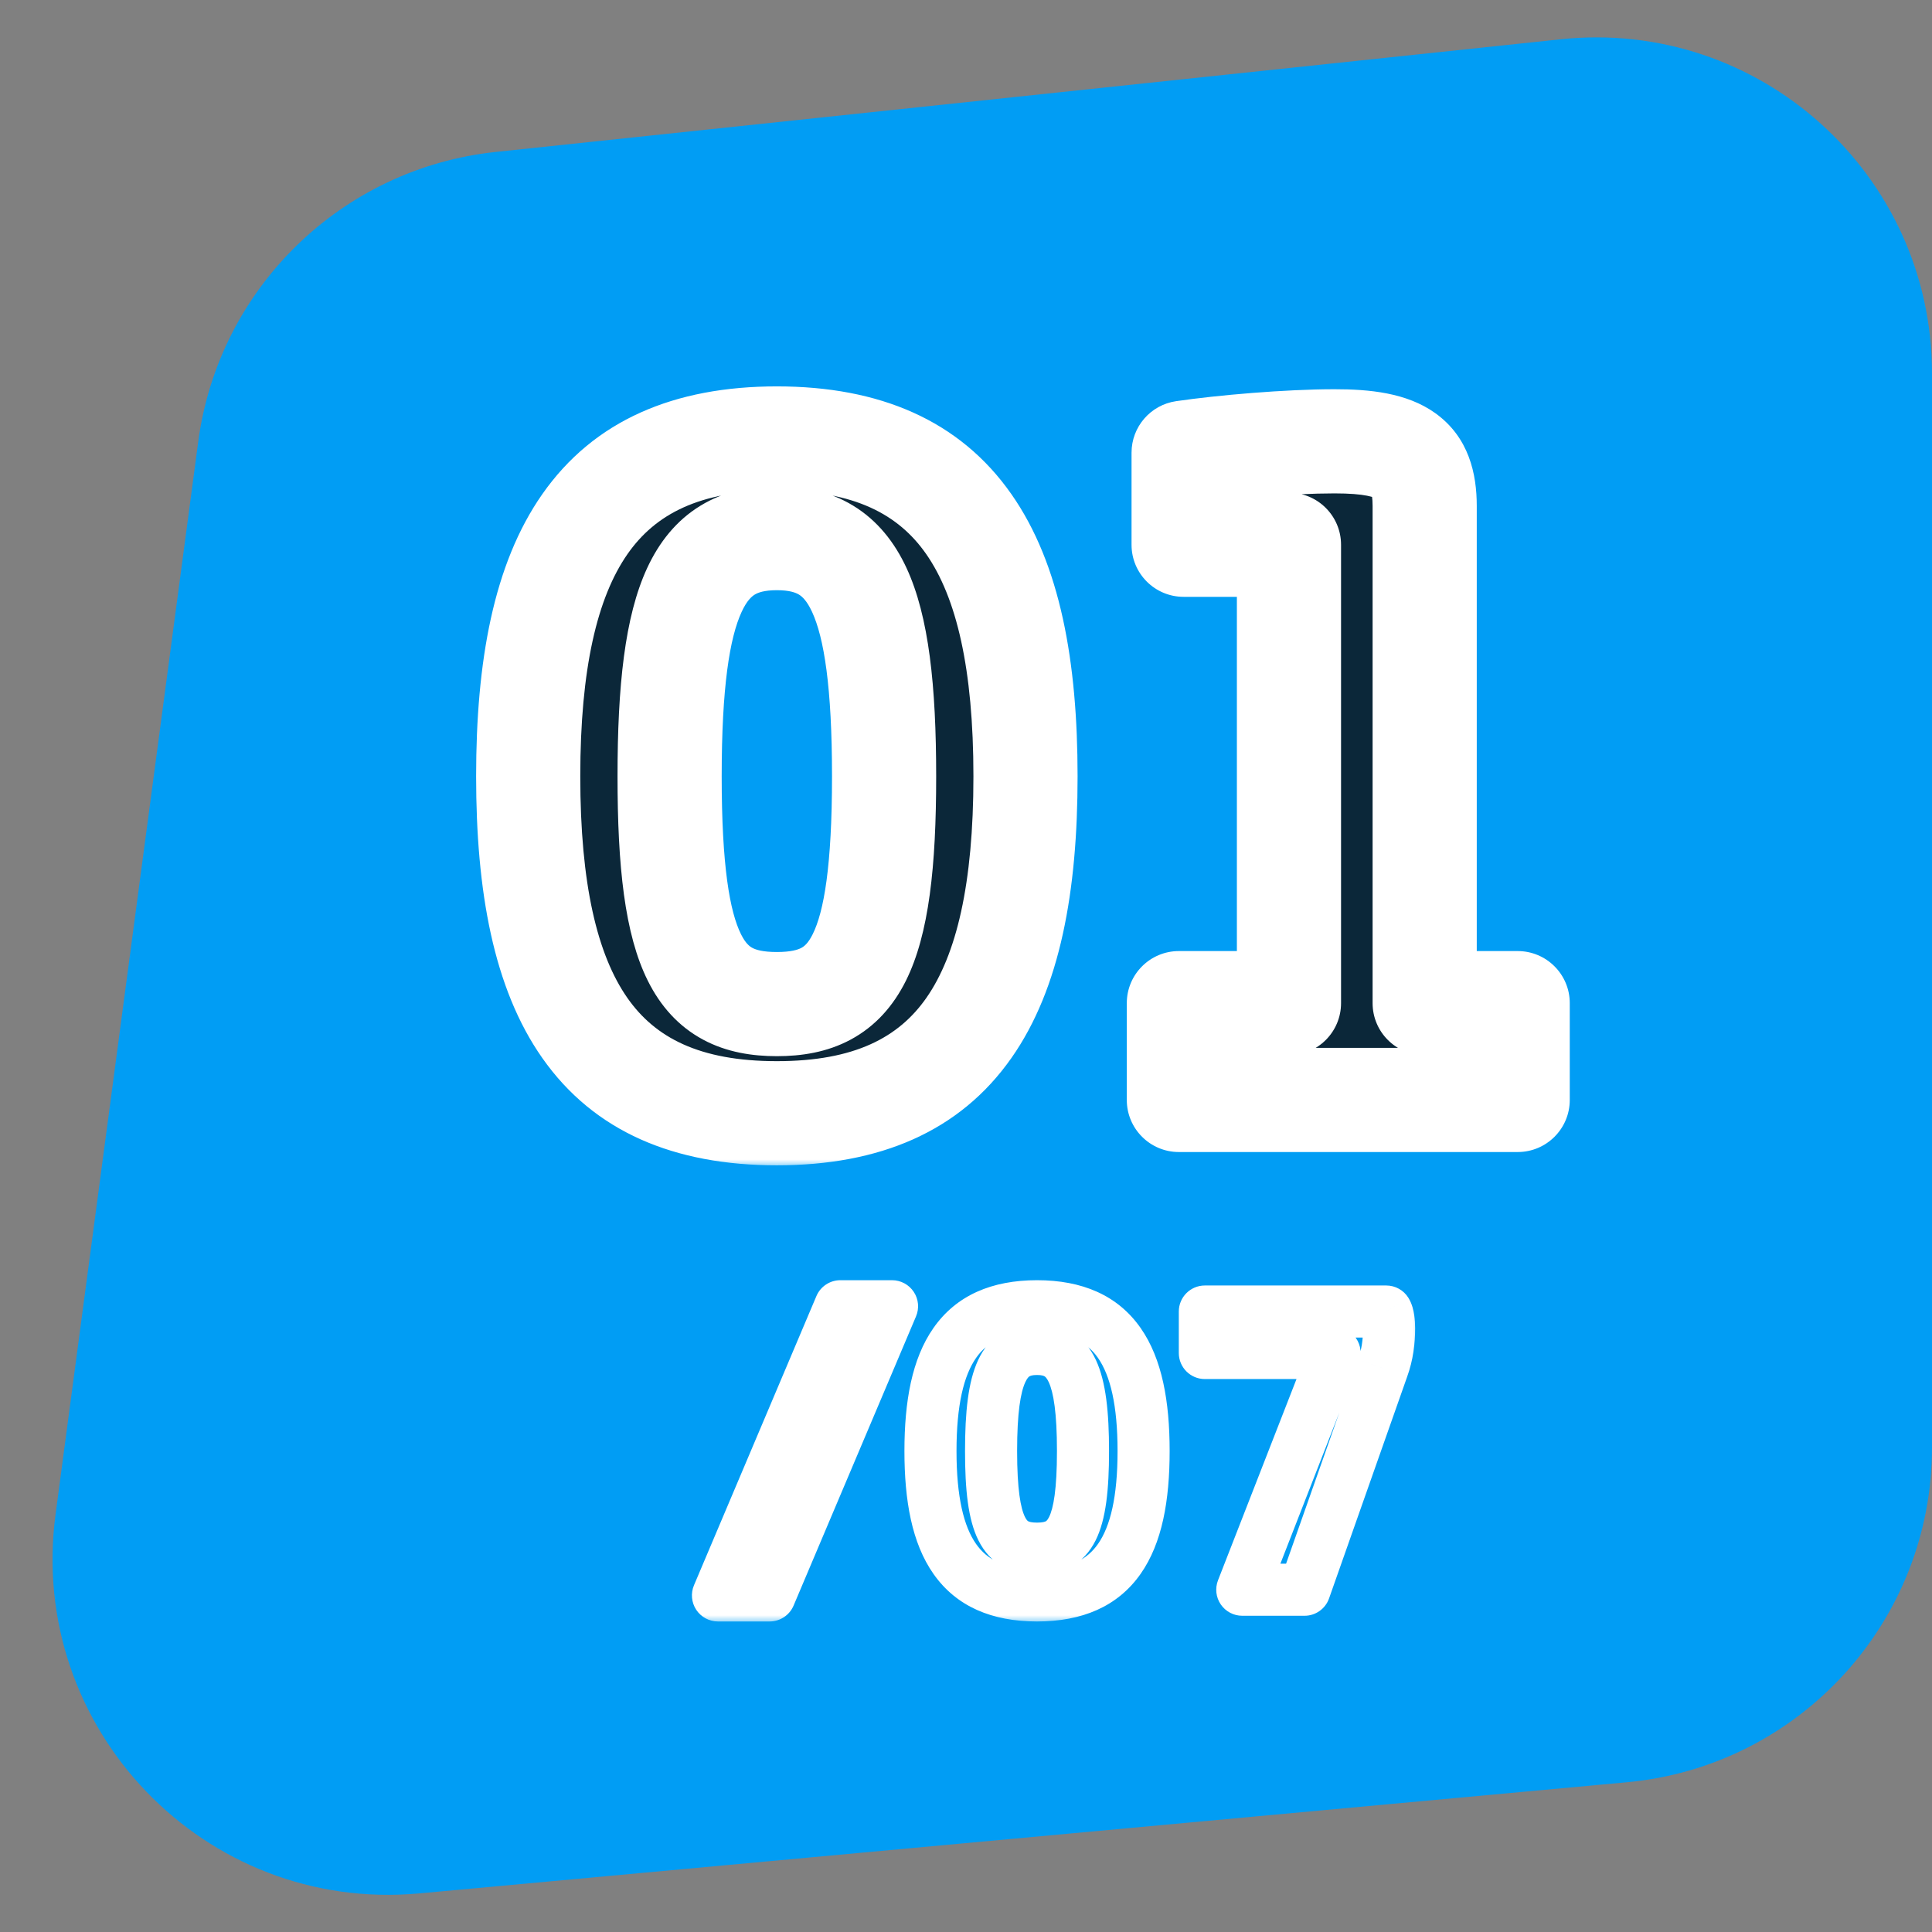
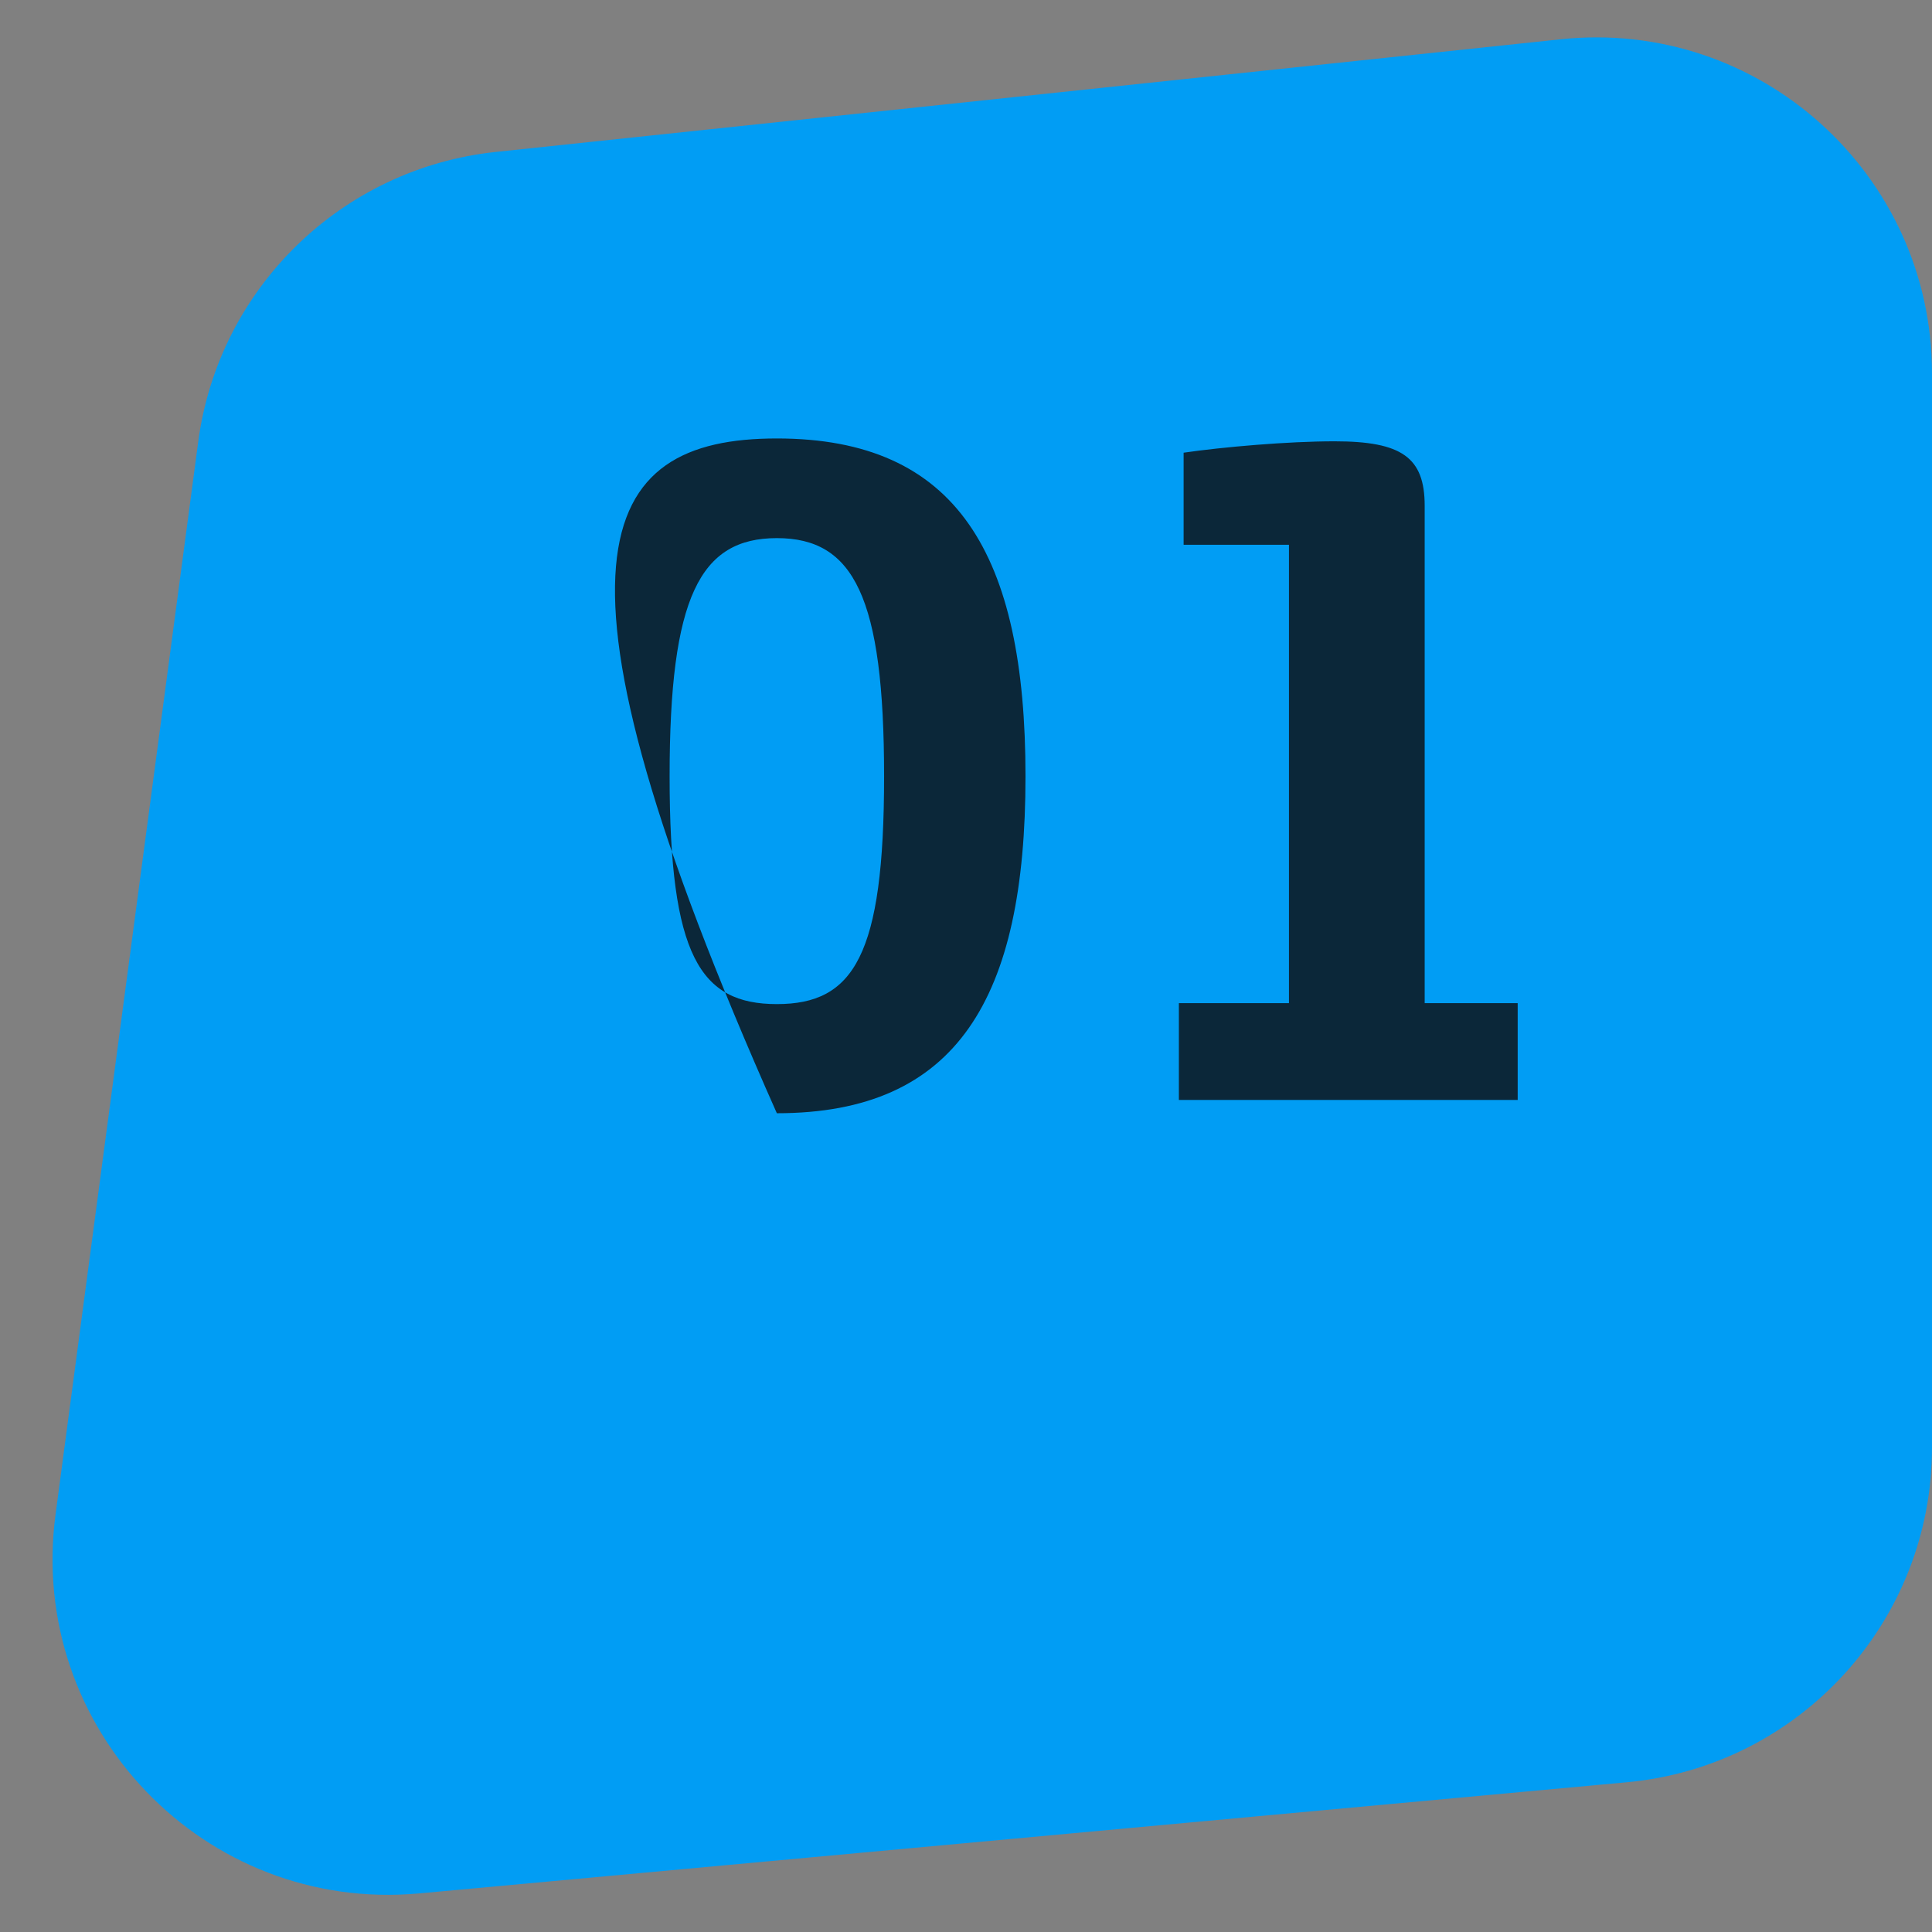
<svg xmlns="http://www.w3.org/2000/svg" width="114" height="114" viewBox="0 0 114 114" fill="none">
  <rect x="0" y="0" width="114" height="114" fill="#808080" stroke="none" />
  <path d="M11.696 26.066C12.903 16.994 20.162 9.927 29.263 8.964L92.088 2.318C103.798 1.079 114 10.259 114 22.034V85.422C114 95.668 106.193 104.226 95.991 105.165L24.747 111.722C12.073 112.889 1.599 101.982 3.277 89.366L11.696 26.066Z" fill="#019DF4" />
  <mask id="path-2-outside-1_4_3534" maskUnits="userSpaceOnUse" x="27.521" y="21.904" width="66" height="47" fill="black">
-     <rect fill="white" x="27.521" y="21.904" width="66" height="47" />
-     <path d="M45.839 65.688C35.199 65.688 31.167 58.912 31.167 45.808C31.167 32.704 35.199 25.872 45.839 25.872C56.479 25.872 60.511 32.704 60.511 45.808C60.511 58.912 56.479 65.688 45.839 65.688ZM45.839 59.248C50.375 59.248 52.167 56.392 52.167 45.808C52.167 35.224 50.375 31.752 45.839 31.752C41.303 31.752 39.511 35.224 39.511 45.808C39.511 56.392 41.303 59.248 45.839 59.248ZM69.561 64.904V59.192H76.057V32.144H69.841V26.712C72.137 26.376 76.001 26.04 78.745 26.04C82.721 26.04 84.065 26.992 84.065 29.848V59.192H89.553V64.904H69.561Z" />
-   </mask>
-   <path d="M45.839 65.688C35.199 65.688 31.167 58.912 31.167 45.808C31.167 32.704 35.199 25.872 45.839 25.872C56.479 25.872 60.511 32.704 60.511 45.808C60.511 58.912 56.479 65.688 45.839 65.688ZM45.839 59.248C50.375 59.248 52.167 56.392 52.167 45.808C52.167 35.224 50.375 31.752 45.839 31.752C41.303 31.752 39.511 35.224 39.511 45.808C39.511 56.392 41.303 59.248 45.839 59.248ZM69.561 64.904V59.192H76.057V32.144H69.841V26.712C72.137 26.376 76.001 26.04 78.745 26.04C82.721 26.04 84.065 26.992 84.065 29.848V59.192H89.553V64.904H69.561Z" fill="#0B2739" />
+     </mask>
+   <path d="M45.839 65.688C31.167 32.704 35.199 25.872 45.839 25.872C56.479 25.872 60.511 32.704 60.511 45.808C60.511 58.912 56.479 65.688 45.839 65.688ZM45.839 59.248C50.375 59.248 52.167 56.392 52.167 45.808C52.167 35.224 50.375 31.752 45.839 31.752C41.303 31.752 39.511 35.224 39.511 45.808C39.511 56.392 41.303 59.248 45.839 59.248ZM69.561 64.904V59.192H76.057V32.144H69.841V26.712C72.137 26.376 76.001 26.04 78.745 26.04C82.721 26.04 84.065 26.992 84.065 29.848V59.192H89.553V64.904H69.561Z" fill="#0B2739" />
  <path d="M45.839 62.615C41.237 62.615 38.646 61.202 37.029 58.897C35.243 56.352 34.24 52.168 34.24 45.808H28.094C28.094 52.552 29.107 58.308 31.997 62.427C35.056 66.787 39.801 68.761 45.839 68.761V62.615ZM34.24 45.808C34.24 39.449 35.243 35.247 37.032 32.686C38.653 30.366 41.246 28.945 45.839 28.945V22.799C39.792 22.799 35.049 24.794 31.994 29.166C29.107 33.297 28.094 39.063 28.094 45.808H34.24ZM45.839 28.945C50.432 28.945 53.025 30.366 54.646 32.686C56.435 35.247 57.438 39.449 57.438 45.808H63.584C63.584 39.063 62.571 33.297 59.684 29.166C56.629 24.794 51.886 22.799 45.839 22.799V28.945ZM57.438 45.808C57.438 52.168 56.435 56.352 54.65 58.897C53.032 61.202 50.441 62.615 45.839 62.615V68.761C51.877 68.761 56.622 66.787 59.681 62.427C62.571 58.308 63.584 52.552 63.584 45.808H57.438ZM45.839 62.321C47.274 62.321 48.791 62.099 50.196 61.343C51.65 60.562 52.712 59.359 53.455 57.868C54.825 55.118 55.24 51.09 55.24 45.808H49.094C49.094 51.11 48.613 53.803 47.953 55.127C47.681 55.673 47.445 55.845 47.287 55.93C47.08 56.041 46.672 56.175 45.839 56.175V62.321ZM55.24 45.808C55.24 40.501 54.817 36.378 53.492 33.519C52.788 31.999 51.774 30.709 50.34 29.836C48.922 28.972 47.361 28.679 45.839 28.679V34.825C46.585 34.825 46.949 34.967 47.143 35.084C47.321 35.193 47.605 35.432 47.916 36.103C48.621 37.626 49.094 40.532 49.094 45.808H55.24ZM45.839 28.679C44.317 28.679 42.756 28.972 41.338 29.836C39.904 30.709 38.89 31.999 38.186 33.519C36.861 36.378 36.438 40.501 36.438 45.808H42.584C42.584 40.532 43.057 37.626 43.762 36.103C44.073 35.432 44.357 35.193 44.535 35.084C44.729 34.967 45.093 34.825 45.839 34.825V28.679ZM36.438 45.808C36.438 51.09 36.853 55.118 38.224 57.868C38.966 59.359 40.029 60.562 41.482 61.343C42.887 62.099 44.404 62.321 45.839 62.321V56.175C45.006 56.175 44.598 56.041 44.392 55.93C44.233 55.845 43.997 55.673 43.724 55.127C43.065 53.803 42.584 51.11 42.584 45.808H36.438ZM69.561 64.904H66.488C66.488 66.601 67.864 67.977 69.561 67.977V64.904ZM69.561 59.192V56.119C67.864 56.119 66.488 57.495 66.488 59.192H69.561ZM76.057 59.192V62.265C77.754 62.265 79.13 60.889 79.13 59.192H76.057ZM76.057 32.144H79.13C79.13 30.447 77.754 29.071 76.057 29.071V32.144ZM69.841 32.144H66.768C66.768 33.841 68.144 35.217 69.841 35.217V32.144ZM69.841 26.712L69.396 23.672C67.887 23.892 66.768 25.187 66.768 26.712H69.841ZM84.065 59.192H80.992C80.992 60.889 82.368 62.265 84.065 62.265V59.192ZM89.553 59.192H92.626C92.626 57.495 91.25 56.119 89.553 56.119V59.192ZM89.553 64.904V67.977C91.25 67.977 92.626 66.601 92.626 64.904H89.553ZM72.634 64.904V59.192H66.488V64.904H72.634ZM69.561 62.265H76.057V56.119H69.561V62.265ZM79.13 59.192V32.144H72.984V59.192H79.13ZM76.057 29.071H69.841V35.217H76.057V29.071ZM72.914 32.144V26.712H66.768V32.144H72.914ZM70.286 29.753C72.461 29.435 76.174 29.113 78.745 29.113V22.967C75.828 22.967 71.814 23.318 69.396 23.672L70.286 29.753ZM78.745 29.113C79.636 29.113 80.249 29.168 80.664 29.25C81.079 29.331 81.164 29.412 81.11 29.374C81.077 29.35 81.03 29.308 80.985 29.25C80.965 29.223 80.949 29.198 80.938 29.178C80.928 29.159 80.924 29.148 80.924 29.148C80.929 29.163 80.992 29.349 80.992 29.848H87.138C87.138 27.984 86.688 25.805 84.682 24.372C82.994 23.166 80.779 22.967 78.745 22.967V29.113ZM80.992 29.848V59.192H87.138V29.848H80.992ZM84.065 62.265H89.553V56.119H84.065V62.265ZM86.48 59.192V64.904H92.626V59.192H86.48ZM89.553 61.831H69.561V67.977H89.553V61.831Z" fill="white" mask="url(#path-2-outside-1_4_3534)" />
  <mask id="path-4-outside-2_4_3534" maskUnits="userSpaceOnUse" x="39.855" y="74.804" width="44" height="21" fill="black">
-     <rect fill="white" x="39.855" y="74.804" width="44" height="21" />
-     <path d="M42.364 94.14L49.588 77.076H52.636L45.412 94.14H42.364ZM61.191 94.14C56.631 94.14 54.903 91.236 54.903 85.62C54.903 80.004 56.631 77.076 61.191 77.076C65.751 77.076 67.479 80.004 67.479 85.62C67.479 91.236 65.751 94.14 61.191 94.14ZM61.191 91.38C63.135 91.38 63.903 90.156 63.903 85.62C63.903 81.084 63.135 79.596 61.191 79.596C59.247 79.596 58.479 81.084 58.479 85.62C58.479 90.156 59.247 91.38 61.191 91.38ZM73.302 93.804L78.75 79.836H71.094V77.388H81.798C81.918 77.58 81.966 78.012 81.966 78.372C81.966 79.14 81.87 79.932 81.582 80.724L76.974 93.804H73.302Z" />
-   </mask>
-   <path d="M42.364 94.14L40.949 93.541C40.748 94.016 40.799 94.559 41.083 94.989C41.368 95.418 41.849 95.677 42.364 95.677V94.14ZM49.588 77.076V75.54C48.971 75.54 48.414 75.909 48.173 76.477L49.588 77.076ZM52.636 77.076L54.051 77.675C54.252 77.201 54.202 76.657 53.917 76.228C53.632 75.798 53.151 75.54 52.636 75.54V77.076ZM45.412 94.14V95.677C46.029 95.677 46.587 95.308 46.827 94.739L45.412 94.14ZM43.779 94.739L51.003 77.675L48.173 76.477L40.949 93.541L43.779 94.739ZM49.588 78.613H52.636V75.54H49.588V78.613ZM51.221 76.477L43.997 93.541L46.827 94.739L54.051 77.675L51.221 76.477ZM45.412 92.604H42.364V95.677H45.412V92.604ZM61.191 92.604C59.27 92.604 58.237 92.018 57.595 91.104C56.869 90.069 56.44 88.332 56.44 85.62H53.367C53.367 88.524 53.801 91.047 55.08 92.869C56.442 94.81 58.552 95.677 61.191 95.677V92.604ZM56.44 85.62C56.44 82.909 56.869 81.164 57.597 80.122C58.24 79.201 59.275 78.613 61.191 78.613V75.54C58.548 75.54 56.438 76.415 55.078 78.362C53.801 80.189 53.367 82.716 53.367 85.62H56.44ZM61.191 78.613C63.108 78.613 64.142 79.201 64.786 80.122C65.513 81.164 65.943 82.909 65.943 85.62H69.016C69.016 82.716 68.581 80.189 67.305 78.362C65.944 76.415 63.835 75.54 61.191 75.54V78.613ZM65.943 85.62C65.943 88.332 65.513 90.069 64.788 91.104C64.146 92.018 63.112 92.604 61.191 92.604V95.677C63.831 95.677 65.941 94.81 67.303 92.869C68.581 91.047 69.016 88.524 69.016 85.62H65.943ZM61.191 92.917C61.828 92.917 62.517 92.818 63.163 92.472C63.832 92.112 64.316 91.559 64.652 90.886C65.264 89.657 65.44 87.883 65.44 85.62H62.367C62.367 87.893 62.158 88.999 61.901 89.516C61.801 89.716 61.729 89.753 61.708 89.765C61.662 89.789 61.527 89.844 61.191 89.844V92.917ZM65.44 85.62C65.44 83.344 65.26 81.534 64.671 80.261C64.355 79.579 63.894 78.989 63.234 78.587C62.583 78.19 61.871 78.06 61.191 78.06V81.133C61.483 81.133 61.597 81.188 61.636 81.212C61.667 81.231 61.763 81.296 61.882 81.553C62.162 82.158 62.367 83.36 62.367 85.62H65.44ZM61.191 78.06C60.511 78.06 59.8 78.19 59.148 78.587C58.489 78.989 58.028 79.579 57.712 80.261C57.122 81.534 56.943 83.344 56.943 85.62H60.016C60.016 83.36 60.22 82.158 60.501 81.553C60.62 81.296 60.715 81.231 60.747 81.212C60.786 81.188 60.899 81.133 61.191 81.133V78.06ZM56.943 85.62C56.943 87.883 57.118 89.657 57.731 90.886C58.066 91.559 58.551 92.112 59.22 92.472C59.865 92.818 60.555 92.917 61.191 92.917V89.844C60.856 89.844 60.721 89.789 60.675 89.765C60.653 89.753 60.581 89.716 60.482 89.516C60.224 88.999 60.016 87.893 60.016 85.62H56.943ZM73.302 93.804L71.871 93.246C71.686 93.719 71.747 94.252 72.033 94.671C72.32 95.09 72.794 95.341 73.302 95.341V93.804ZM78.75 79.836L80.181 80.394C80.366 79.922 80.305 79.388 80.019 78.969C79.732 78.55 79.257 78.3 78.75 78.3V79.836ZM71.094 79.836H69.557C69.557 80.685 70.245 81.373 71.094 81.373V79.836ZM71.094 77.388V75.852C70.245 75.852 69.557 76.54 69.557 77.388H71.094ZM81.798 77.388L83.101 76.574C82.82 76.125 82.328 75.852 81.798 75.852V77.388ZM81.582 80.724L80.138 80.199C80.136 80.204 80.135 80.209 80.133 80.214L81.582 80.724ZM76.974 93.804V95.341C77.626 95.341 78.207 94.93 78.423 94.315L76.974 93.804ZM74.734 94.362L80.181 80.394L77.319 79.278L71.871 93.246L74.734 94.362ZM78.75 78.3H71.094V81.373H78.75V78.3ZM72.63 79.836V77.388H69.557V79.836H72.63ZM71.094 78.925H81.798V75.852H71.094V78.925ZM80.495 78.203C80.455 78.139 80.432 78.088 80.42 78.059C80.408 78.029 80.402 78.009 80.4 78.003C80.397 77.994 80.402 78.007 80.408 78.049C80.414 78.088 80.42 78.139 80.424 78.197C80.427 78.256 80.429 78.316 80.429 78.372H83.502C83.502 78.132 83.487 77.855 83.446 77.585C83.413 77.372 83.337 76.951 83.101 76.574L80.495 78.203ZM80.429 78.372C80.429 79.012 80.35 79.617 80.138 80.199L83.026 81.249C83.39 80.247 83.502 79.269 83.502 78.372H80.429ZM80.133 80.214L75.525 93.294L78.423 94.315L83.031 81.235L80.133 80.214ZM76.974 92.268H73.302V95.341H76.974V92.268Z" fill="white" mask="url(#path-4-outside-2_4_3534)" />
+     </mask>
</svg>